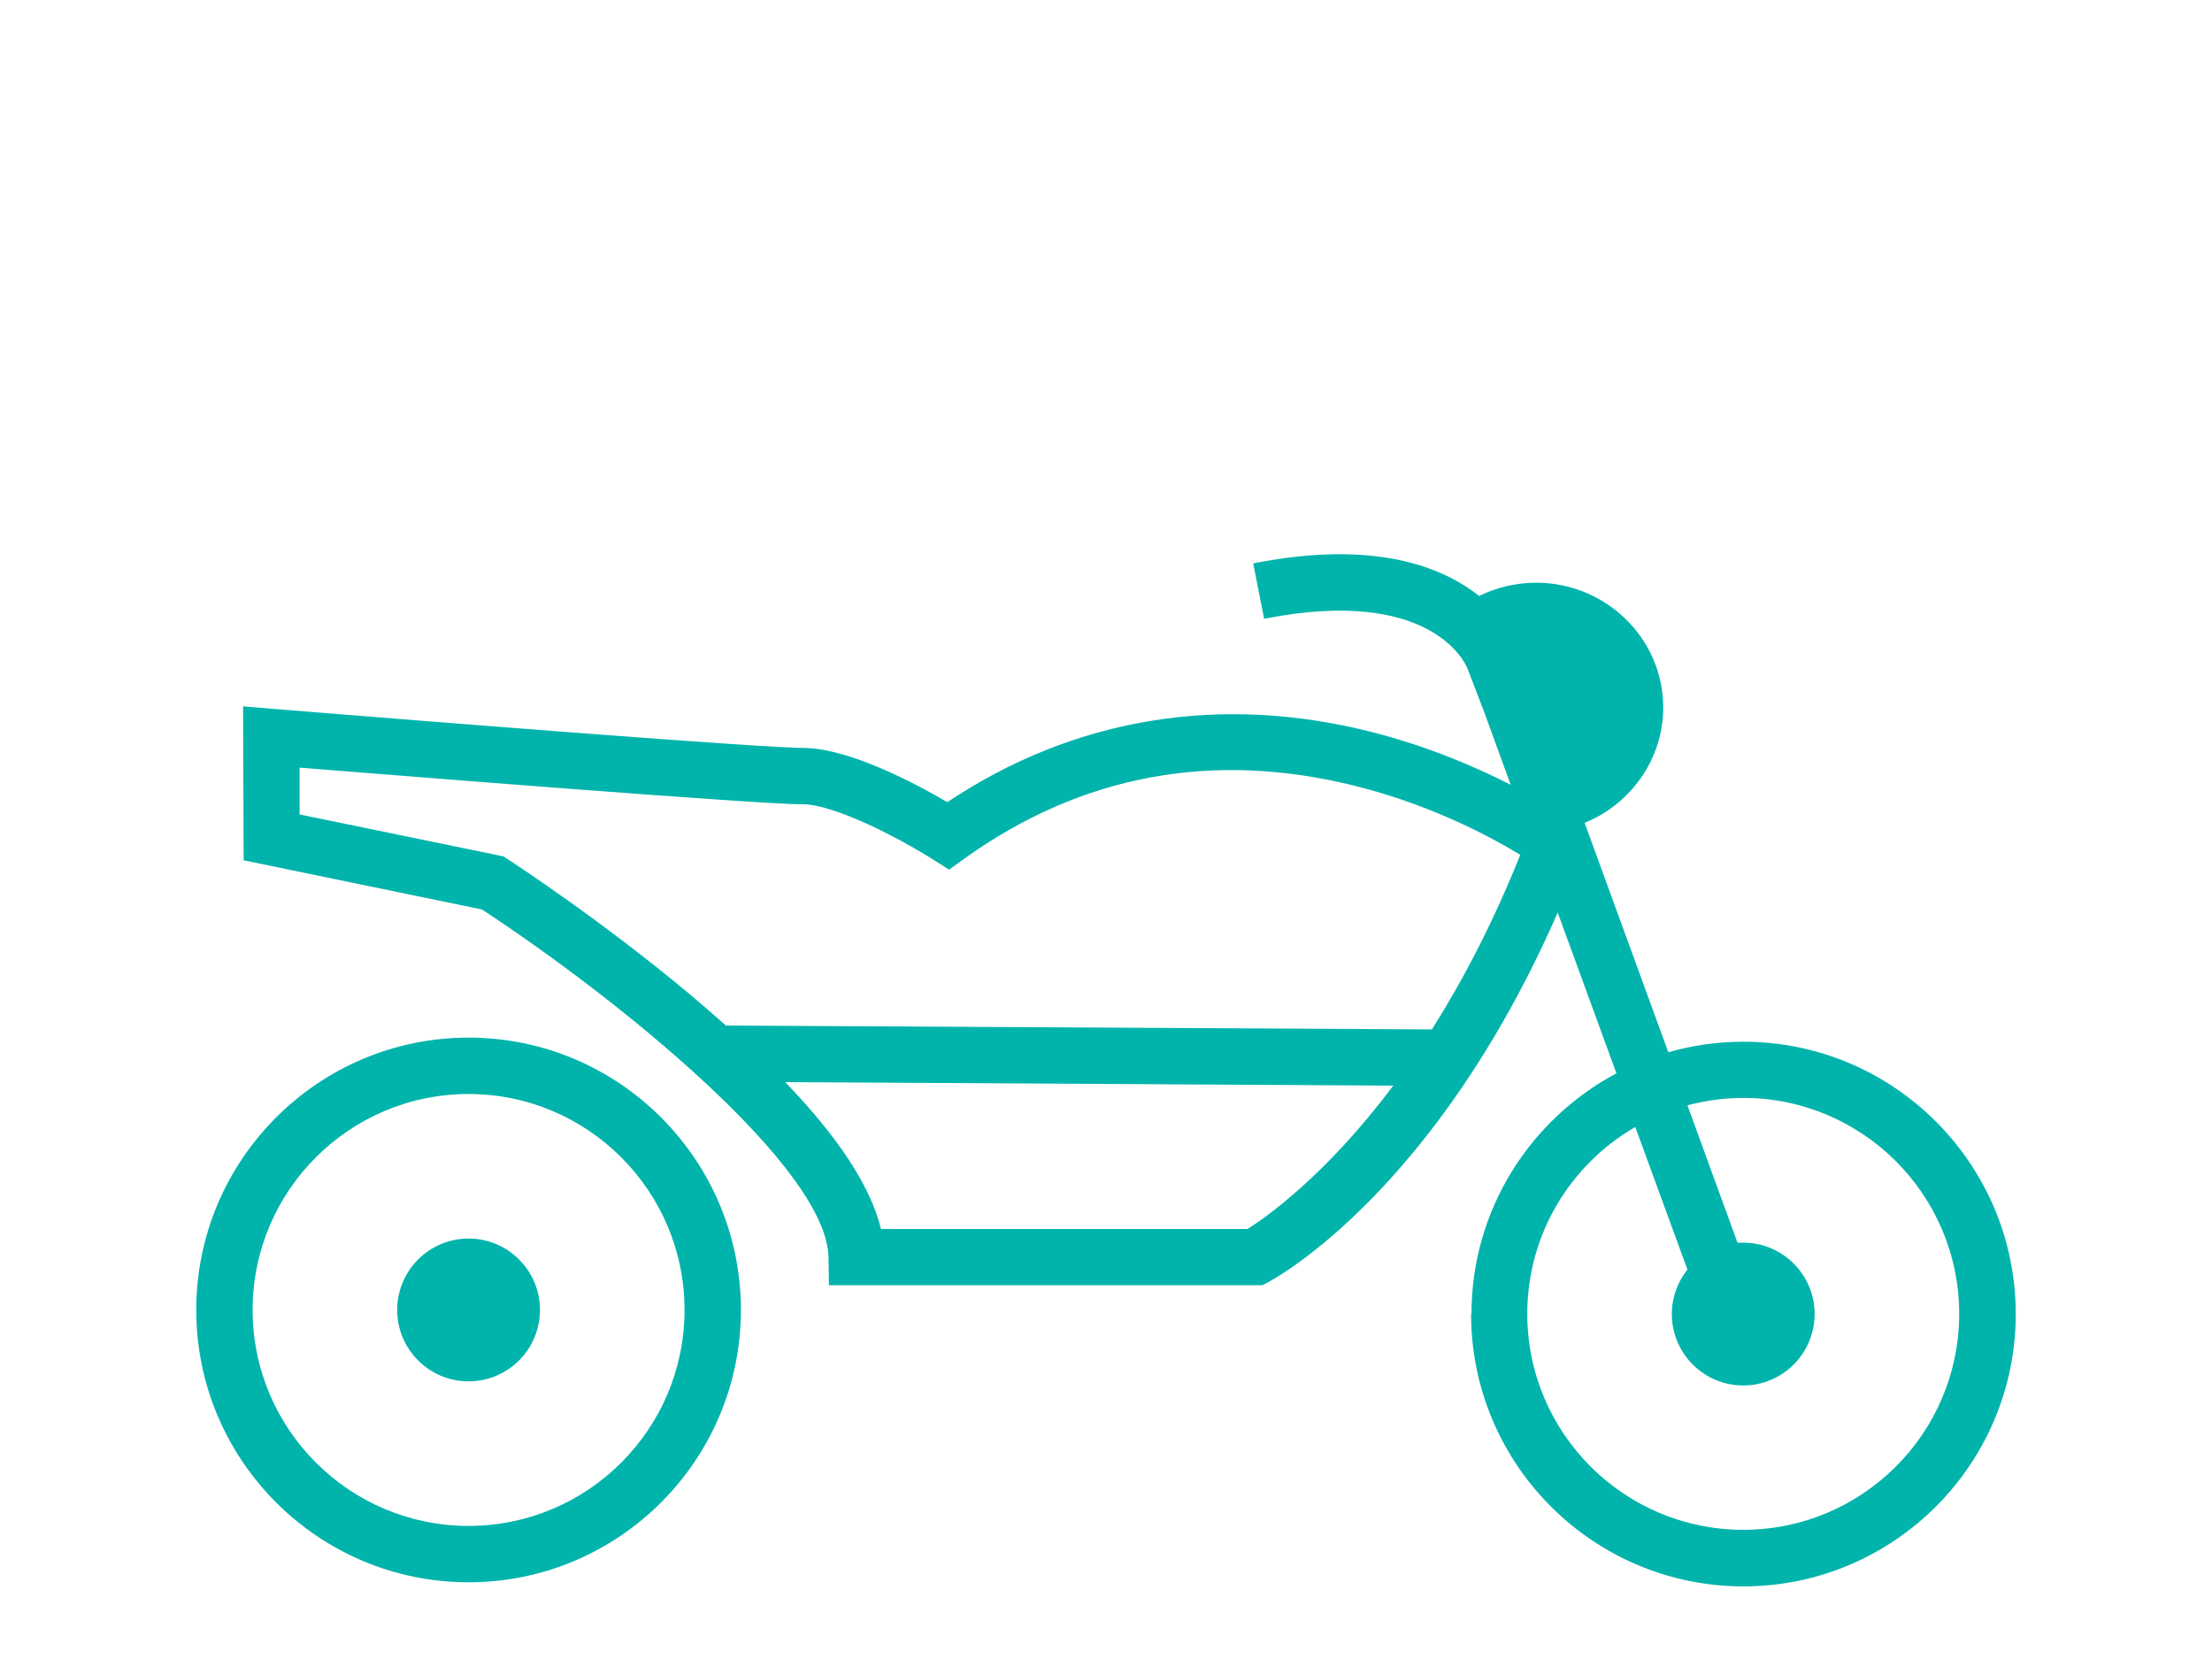
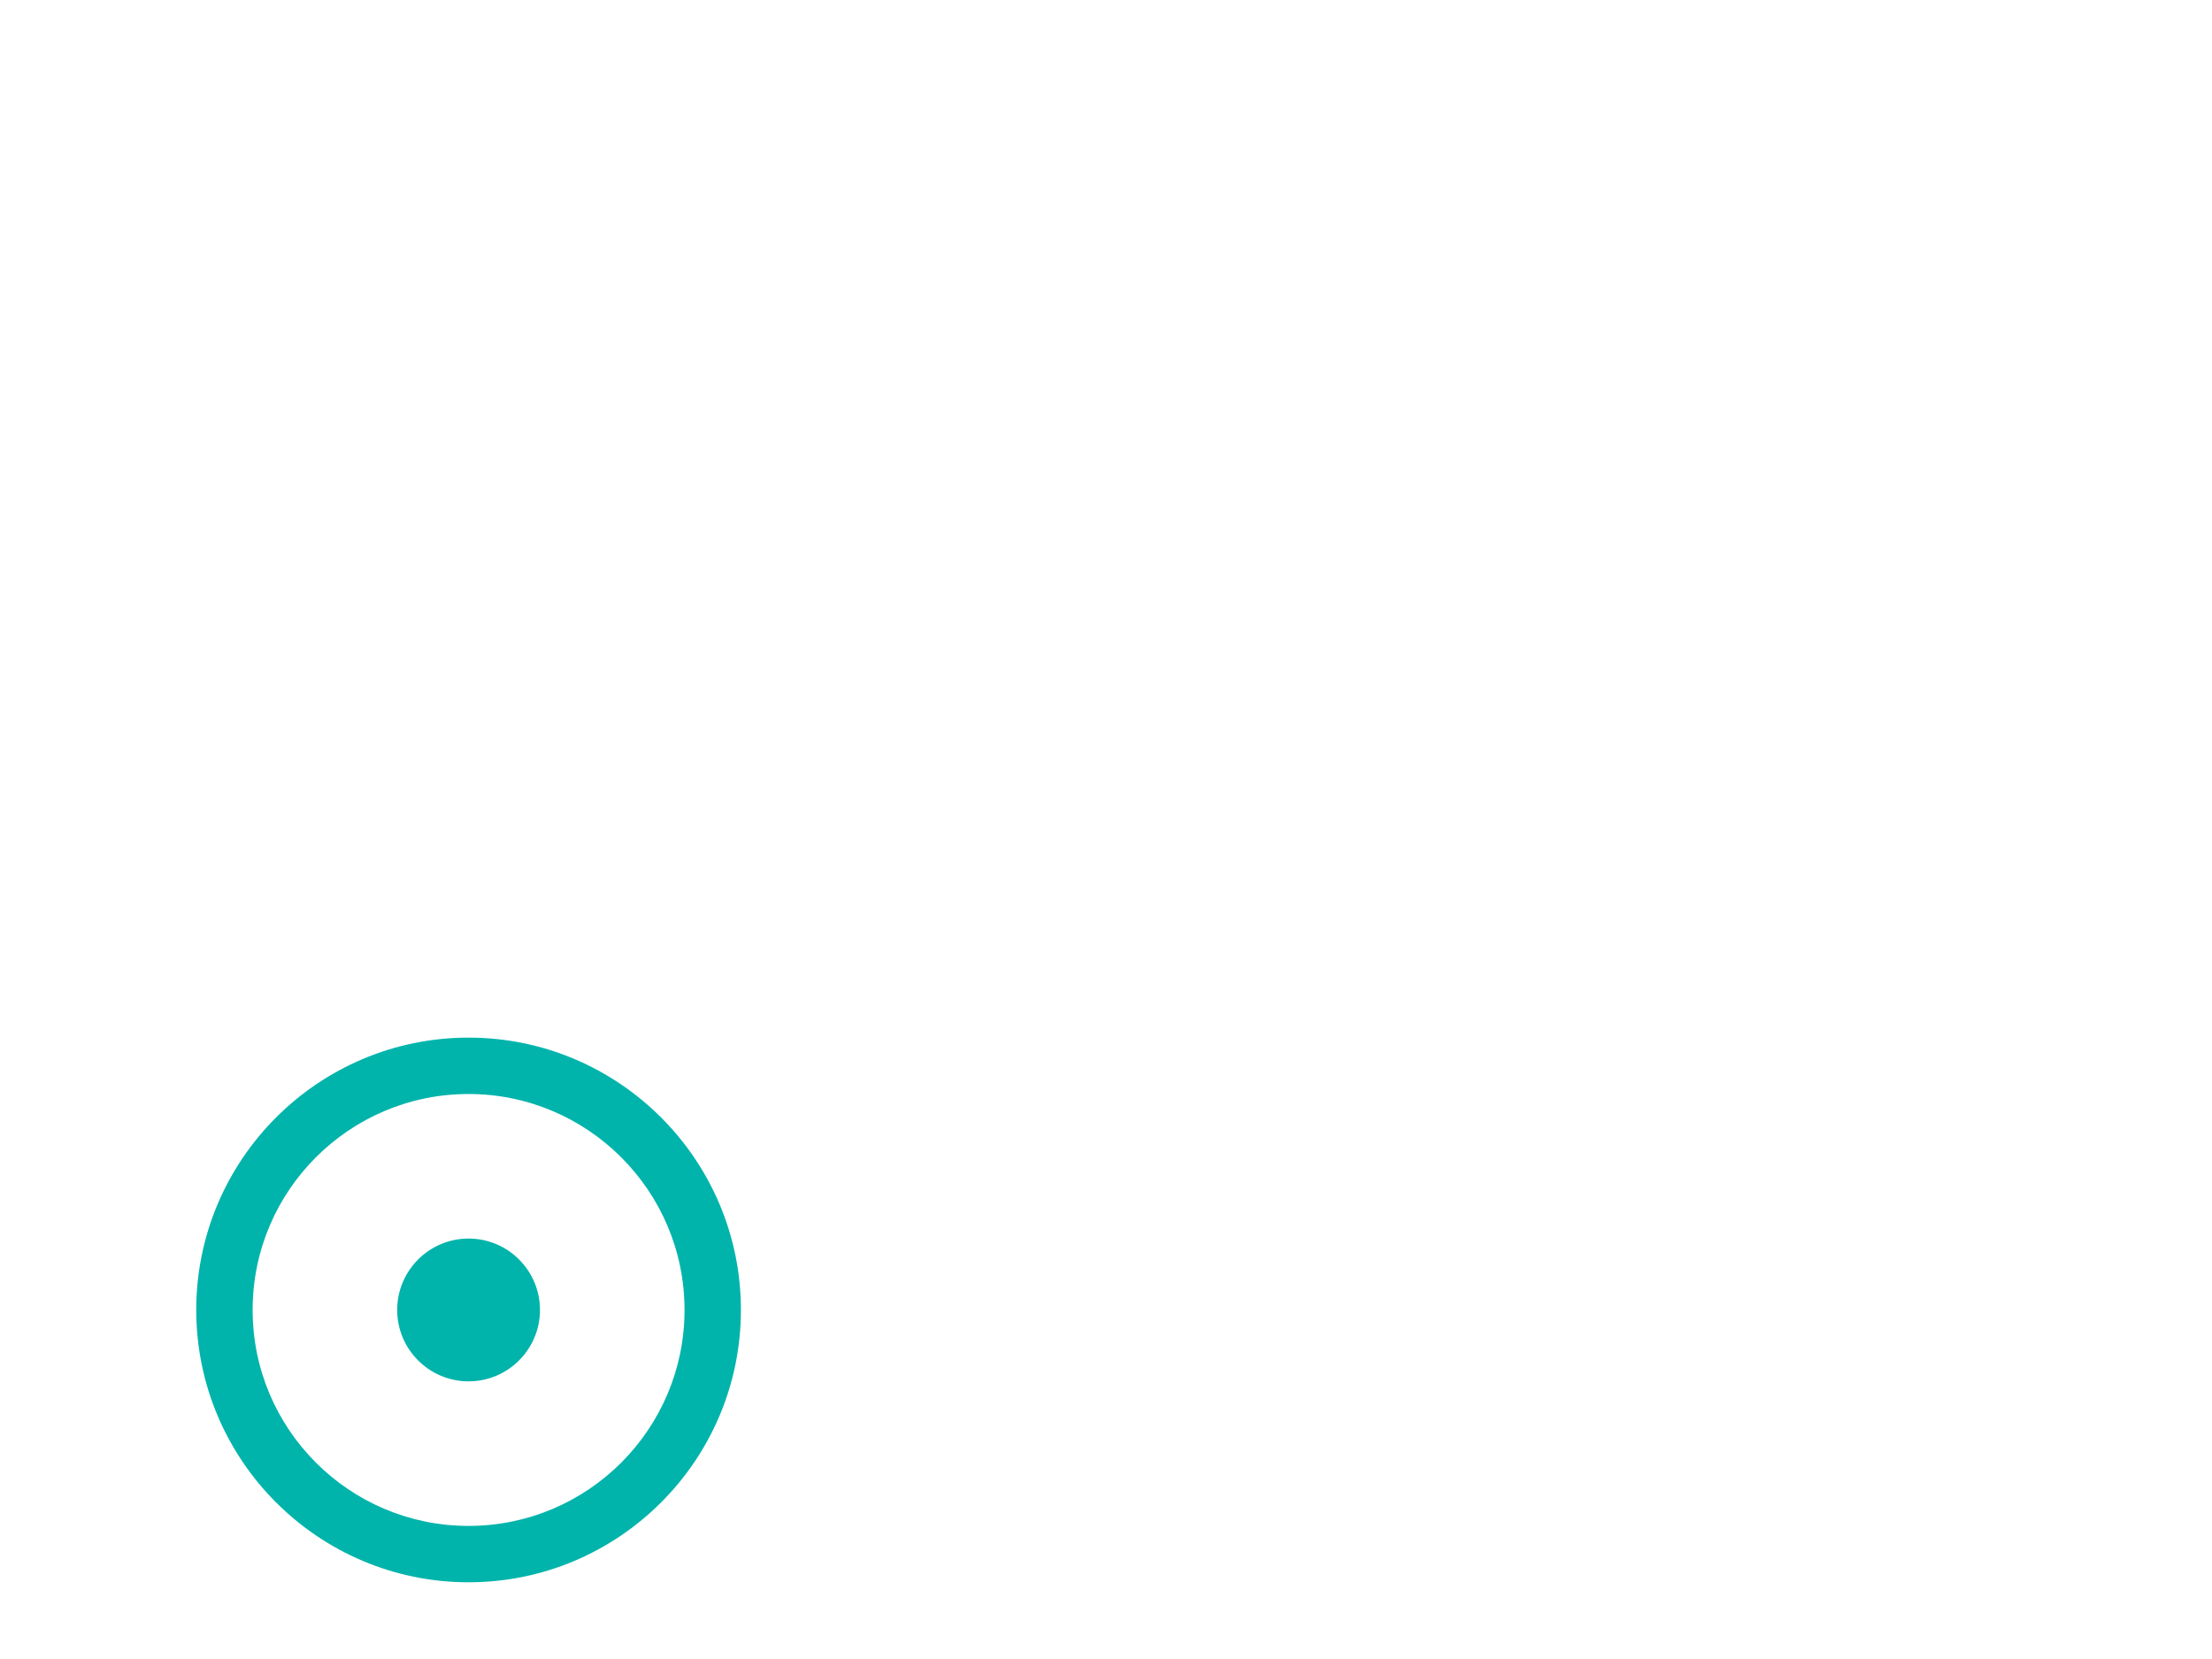
<svg xmlns="http://www.w3.org/2000/svg" id="Layer_3" data-name="Layer 3" viewBox="0 0 113.39 85.04">
  <defs>
    <style> .cls-1 { fill: #00b4ab; stroke-width: 0px; } </style>
  </defs>
  <path class="cls-1" d="m24.02,81.11c7.7,0,13.96-6.26,13.96-13.96s-6.26-13.96-13.96-13.96-13.96,6.26-13.96,13.96,6.26,13.96,13.96,13.96Zm0-25.03c6.1,0,11.07,4.96,11.07,11.07s-4.96,11.07-11.07,11.07-11.07-4.96-11.07-11.07,4.96-11.07,11.07-11.07Z" />
  <path class="cls-1" d="m24.02,70.81c2.02,0,3.66-1.64,3.66-3.66s-1.64-3.66-3.66-3.66-3.66,1.64-3.66,3.66,1.64,3.66,3.66,3.66Z" />
-   <path class="cls-1" d="m75.41,67.36c0,7.7,6.26,13.96,13.96,13.96s13.96-6.26,13.96-13.96-6.26-13.96-13.96-13.96c-1.34,0-2.63.19-3.85.54l-4.29-11.76c2.39-.97,4.03-3.3,4.03-5.91,0-3.53-2.93-6.4-6.52-6.4-1.02,0-2.02.24-2.92.68-1.91-1.52-5.41-2.89-11.58-1.67l.56,2.84c8.46-1.67,10.28,2.19,10.42,2.54l.85,2.21,1.37,3.76c-1.78-.91-4.23-1.97-7.14-2.71-7.77-1.97-15.27-.72-21.74,3.6-1.6-.94-5.05-2.78-7.39-2.78-2.04,0-18.64-1.31-27.14-2l-1.57-.13.03,7.89,12.21,2.52c6.93,4.53,17.7,13.23,17.77,17.84l.02,1.42h22.23l.32-.17c.37-.2,8.56-4.66,14.81-18.93l3.01,8.24c-4.41,2.35-7.43,6.99-7.43,12.33Zm-11.46-4.36h-18.79c-.53-2.17-2.15-4.66-4.91-7.53l31.17.18c-3.47,4.63-6.55,6.77-7.47,7.35Zm9.45-10.23l-36.19-.2c-.55-.49-1.13-.99-1.74-1.51-4.66-3.91-9.24-6.88-9.43-7.01l-.23-.15-10.45-2.15v-2.4c5.51.44,23.5,1.88,25.8,1.88,1.61,0,4.95,1.74,6.67,2.83l.82.52.79-.57c5.99-4.29,12.73-5.55,20.04-3.72,3.93.98,6.99,2.64,8.45,3.53-1.42,3.55-2.98,6.5-4.53,8.95Zm10.43,5.01l2.67,7.3c-.5.63-.8,1.42-.8,2.28,0,2.02,1.64,3.66,3.66,3.66s3.66-1.64,3.66-3.66-1.64-3.66-3.66-3.66c-.1,0-.19,0-.29.01l-2.57-7.05c.91-.24,1.87-.38,2.86-.38,6.1,0,11.07,4.96,11.07,11.07s-4.96,11.07-11.07,11.07-11.07-4.96-11.07-11.07c0-4.09,2.23-7.67,5.54-9.58Z" />
</svg>